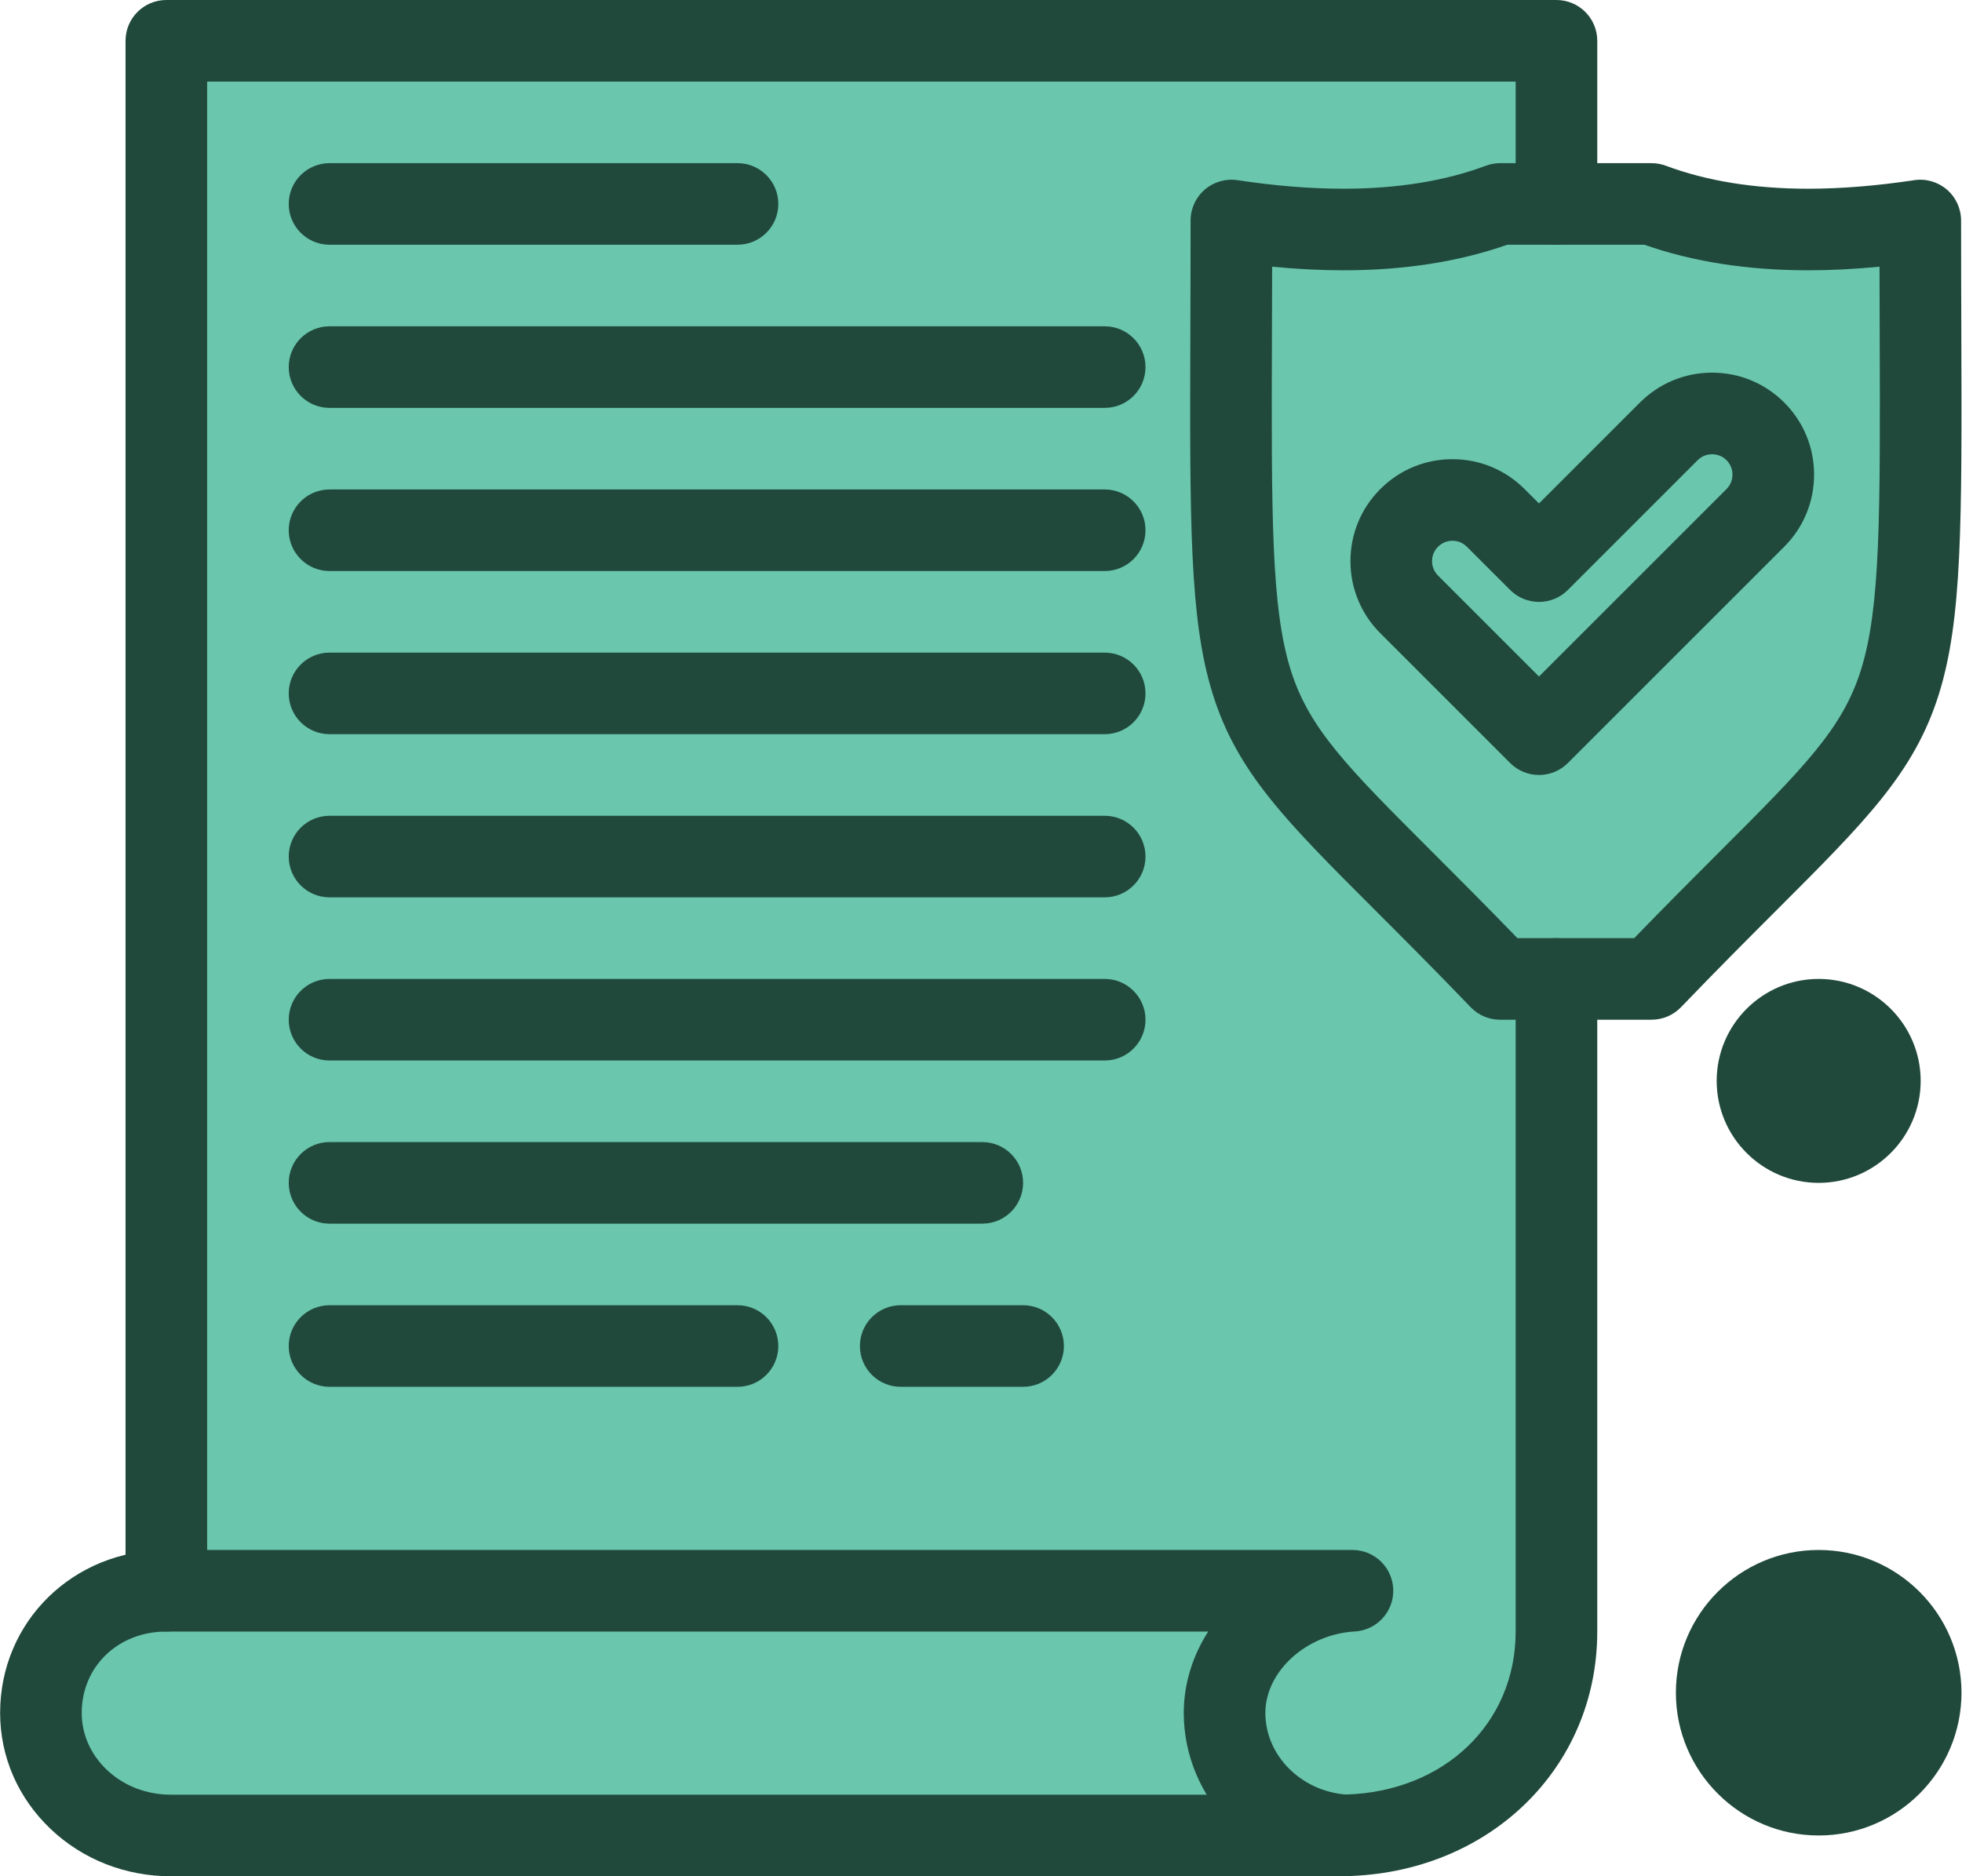
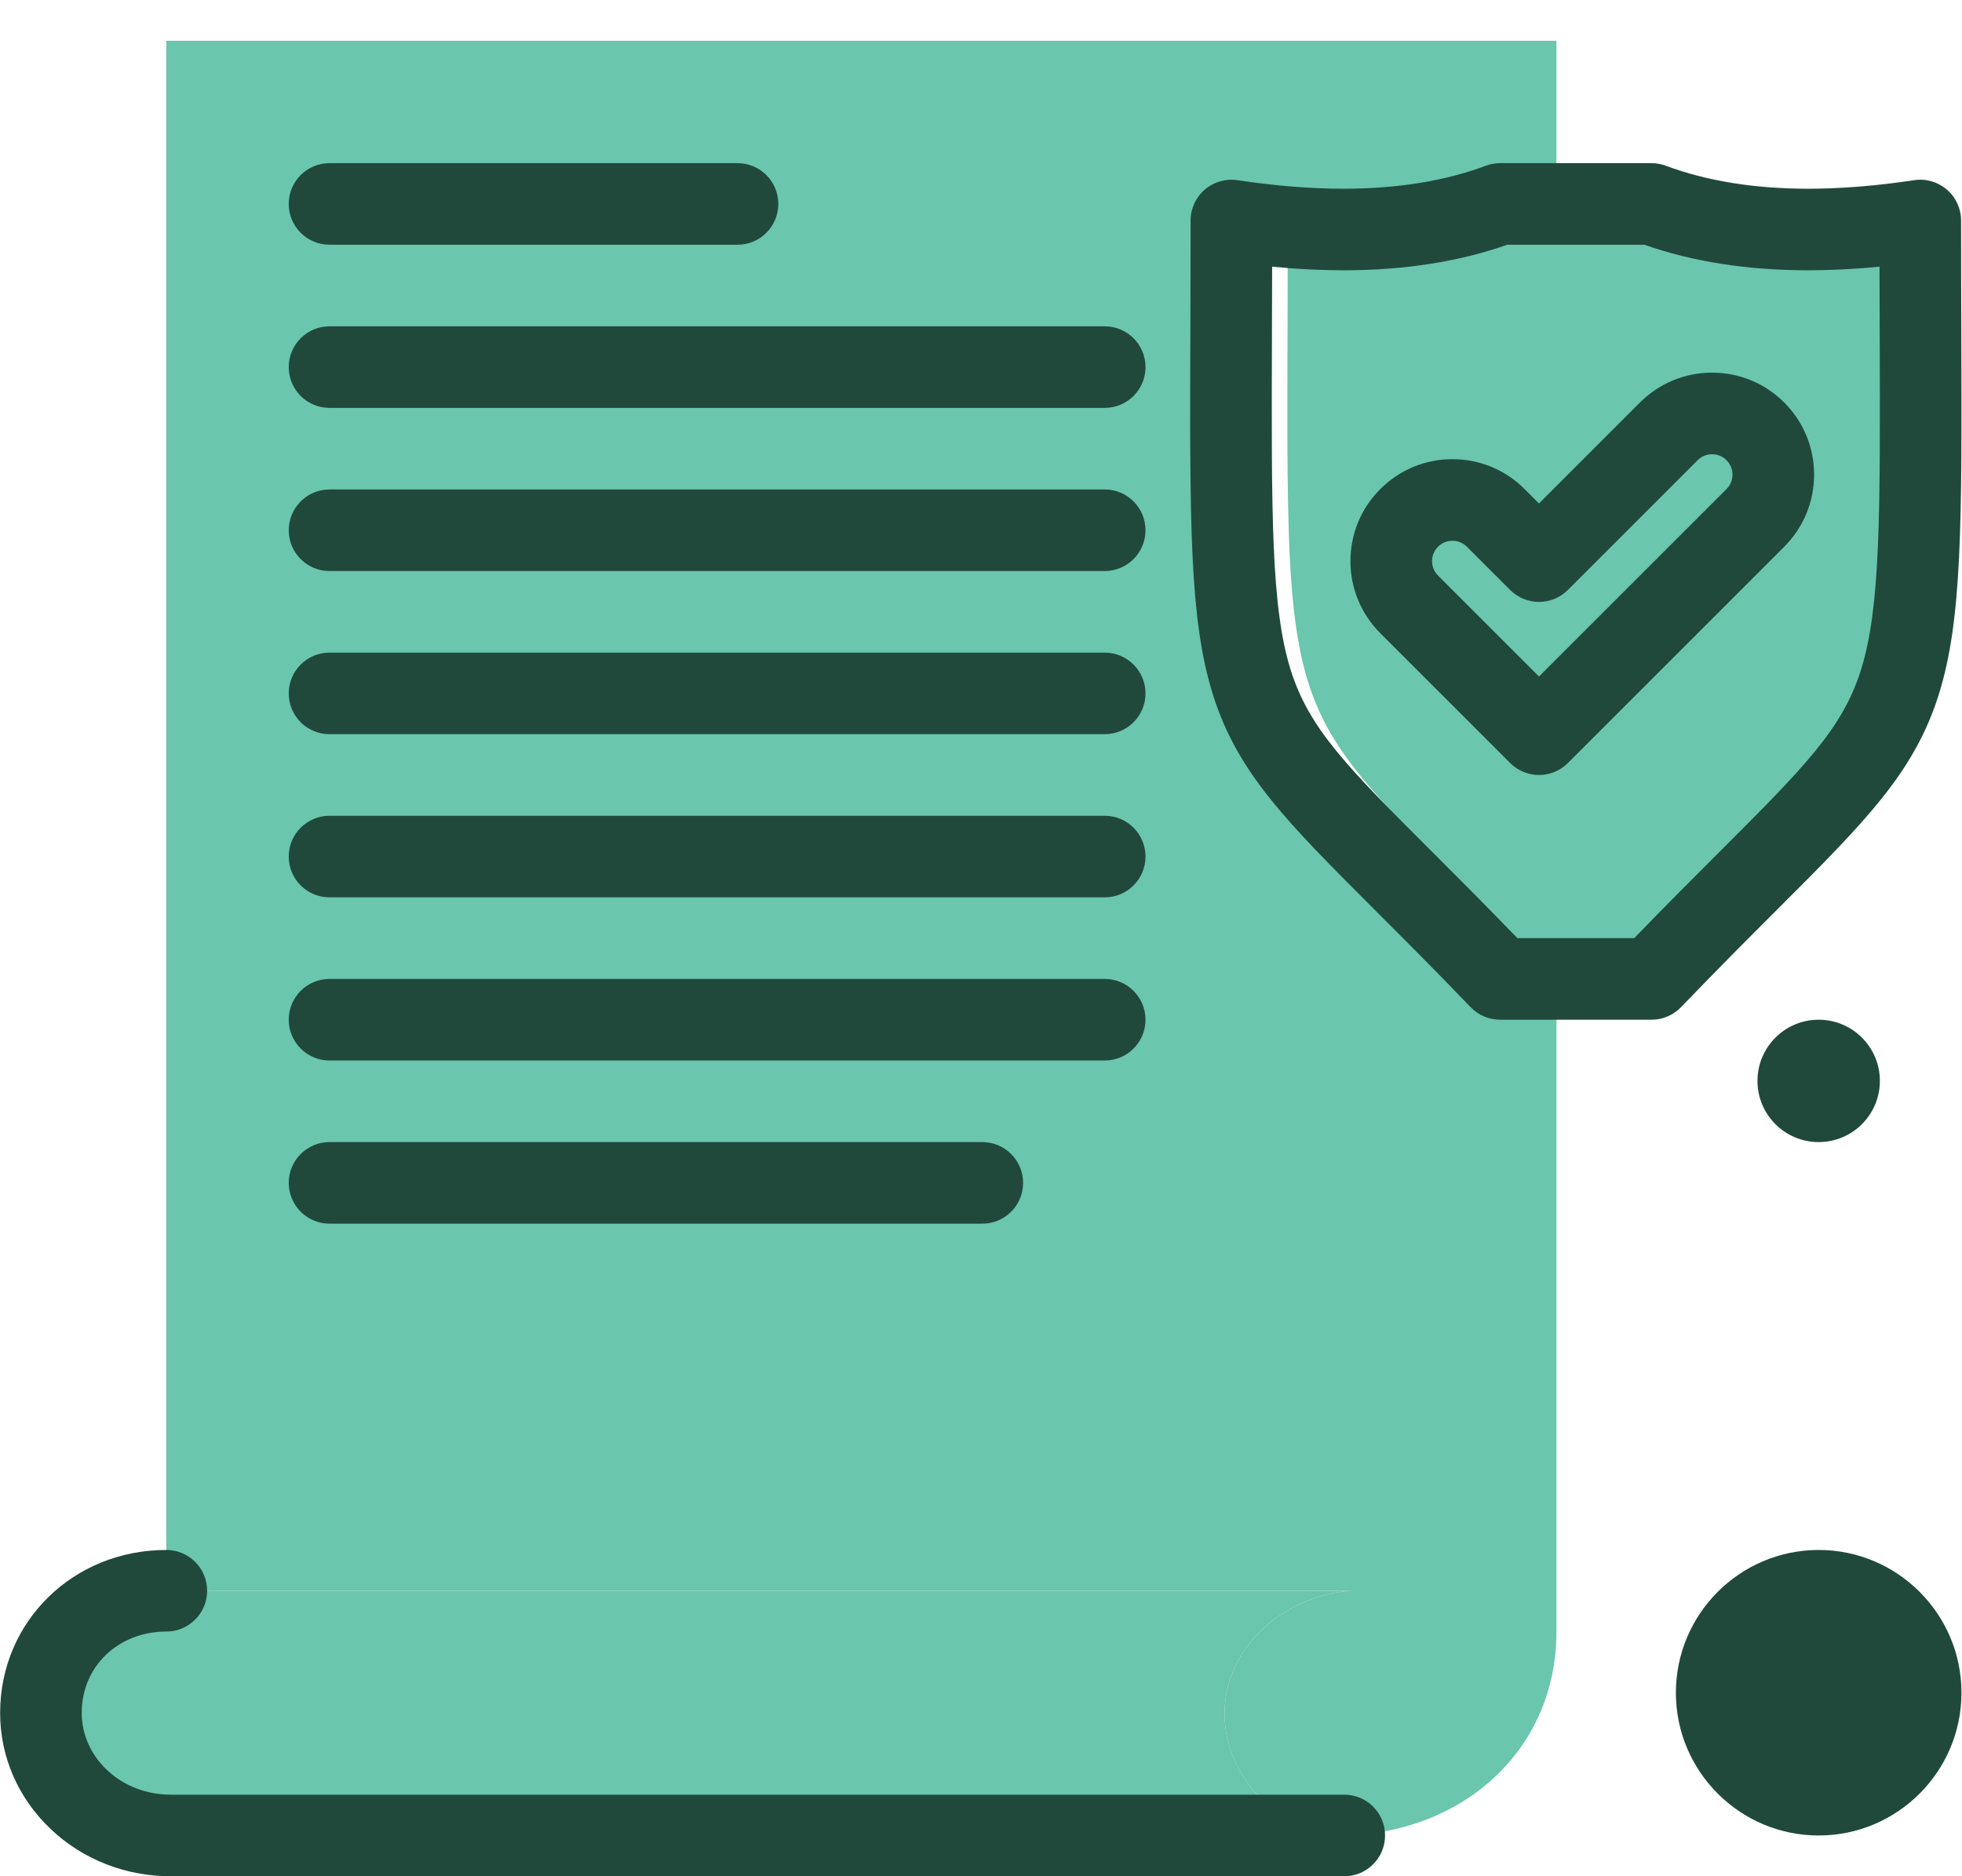
<svg xmlns="http://www.w3.org/2000/svg" fill="#20493c" height="460" preserveAspectRatio="xMidYMid meet" version="1" viewBox="19.6 30.0 480.9 460.0" width="480.9" zoomAndPan="magnify">
  <g>
    <g>
      <g id="change1_1">
-         <path d="M490.27,84.06c-24.949,3.77-47.289,2.9-65.859-4.06H401.1H387.28 c-18.57,6.96-40.91,7.83-65.86,4.06c0,137.23-5.51,111.67,65.86,185.94H401.1h23.311C495.78,195.73,490.27,221.29,490.27,84.06z" fill="#6ac6ac" />
+         <path d="M490.27,84.06c-24.949,3.77-47.289,2.9-65.859-4.06H401.1c-18.57,6.96-40.91,7.83-65.86,4.06c0,137.23-5.51,111.67,65.86,185.94H401.1h23.311C495.78,195.73,490.27,221.29,490.27,84.06z" fill="#6ac6ac" />
      </g>
      <g id="change2_1">
-         <path d="M449.85,135.75c5.86,5.86,5.86,15.36,0,21.22l-31.819,31.82L396.82,210l-21.21-21.21L365,178.18 c-5.86-5.86-5.86-15.36,0-21.21c5.86-5.86,15.35-5.86,21.21,0l10.61,10.6l31.819-31.82C434.5,129.9,443.99,129.9,449.85,135.75z" fill="#6ac6ac" />
-       </g>
+         </g>
      <g id="change3_1">
        <path d="M465.37,280c8.28,0,15,6.72,15,15s-6.72,15-15,15c-8.29,0-15-6.72-15-15S457.08,280,465.37,280z" fill="#20493c" />
      </g>
      <g id="change3_2">
        <path d="M465.37,420c13.8,0,25,11.19,25,25s-11.2,25-25,25c-13.811,0-25-11.19-25-25S451.56,420,465.37,420 z" fill="#20493c" />
      </g>
      <g id="change4_1">
        <path d="M319.75,449.95c0,15.83,12.8,28.88,29.34,30.01V480c-0.47,0-1.399,0-1.87,0H61.49 c-8.9,0-16.87-3.4-22.61-8.86c-5.74-5.46-9.25-12.979-9.25-21.189c0-16.431,12.93-29.95,30.74-29.95c1.39,0,18.14,0,20,0H291.1 c0.46,0,59.53,0,60,0C334.36,420.94,319.75,433.99,319.75,449.95z" fill="#6ac6ac" />
      </g>
      <g id="change2_2">
        <path d="M401.1,270v160c0,29.22-23.149,49.39-51.939,49.97c-0.021,0-0.05,0-0.07-0.01 c-16.54-1.13-29.34-14.18-29.34-30.01c0-15.96,14.61-29.01,31.35-29.95c-0.47,0-59.54,0-60,0H80.37c-1.86,0-18.61,0-20,0 c0-16.98,0-25.19,0-40v-40v-68.43c0-83.7,0-200.34,0-231.57H401.1v40H387.28c-18.57,6.96-40.91,7.83-65.86,4.06 c0,137.23-5.51,111.67,65.86,185.94H401.1z" fill="#6ac6ac" />
      </g>
      <g id="change5_1">
        <path d="M349.09,490H61.49c-11.15,0-21.628-4.125-29.502-11.614c-7.969-7.581-12.358-17.68-12.358-28.436 c0-22.402,17.895-39.95,40.74-39.95c5.523,0,10,4.478,10,10s-4.477,10-10,10c-11.824,0-20.74,8.577-20.74,19.95 c0,5.224,2.181,10.176,6.142,13.944c4.14,3.937,9.722,6.105,15.718,6.105h287.6c5.522,0,10,4.478,10,10S354.612,490,349.09,490z" />
      </g>
      <g id="change5_2">
        <path d="M396.82,220c-2.56,0-5.118-0.976-7.071-2.929l-31.82-31.82c-4.723-4.723-7.324-11.002-7.324-17.68 c0-6.682,2.604-12.96,7.331-17.679c4.717-4.716,10.994-7.317,17.67-7.317c6.675,0,12.952,2.601,17.676,7.324l3.535,3.532 l24.752-24.752c4.729-4.721,11.004-7.317,17.677-7.317s12.948,2.597,17.67,7.311c4.729,4.728,7.33,11.007,7.33,17.687 c0,6.679-2.602,12.958-7.324,17.682l-53.029,53.03C401.938,219.024,399.38,220,396.82,220z M375.605,162.575 c-0.772,0-2.259,0.19-3.534,1.466c-1.277,1.274-1.467,2.758-1.467,3.53c0,0.773,0.19,2.262,1.467,3.538l24.749,24.749 l45.958-45.958c1.276-1.276,1.467-2.765,1.467-3.54c0-0.774-0.19-2.263-1.466-3.539c-1.271-1.269-2.761-1.459-3.534-1.459 c-0.774,0-2.264,0.19-3.541,1.465l-31.813,31.813c-3.903,3.905-10.233,3.905-14.139,0.004l-10.61-10.6 C377.863,162.766,376.377,162.575,375.605,162.575z" />
      </g>
      <g id="change5_3">
-         <path d="M349.16,489.97c-0.334,0-0.671-0.018-1.008-0.051c-21.556-1.601-38.402-19.109-38.402-39.969 c0-7.181,2.19-14.021,5.986-19.95H60.37c-5.523,0-10-4.478-10-10V40c0-5.523,4.477-10,10-10H401.1c5.522,0,10,4.477,10,10v40 c0,5.523-4.478,10-10,10s-10-4.477-10-10V50H70.37v360H351.1c5.414,0,9.844,4.308,9.996,9.72c0.151,5.411-4.03,9.961-9.436,10.265 c-11.876,0.667-21.91,9.811-21.91,19.966c0,10.368,8.631,19.101,19.706,20.01c24.162-0.708,41.644-17.444,41.644-39.96V270 c0-5.522,4.478-10,10-10s10,4.478,10,10v160c0,33.479-26.542,59.259-61.738,59.968C349.295,489.969,349.228,489.97,349.16,489.97z" />
-       </g>
+         </g>
      <g id="change5_4">
        <path d="M424.41,280h-37.13c-2.722,0-5.325-1.109-7.211-3.071c-9.029-9.396-16.759-17.122-23.578-23.939 c-21.668-21.658-33.604-33.589-39.613-52.745c-5.738-18.29-5.663-41.874-5.514-88.861c0.026-8.321,0.056-17.396,0.056-27.323 c0-2.913,1.271-5.681,3.479-7.581c2.208-1.899,5.136-2.742,8.016-2.307c9.205,1.391,17.945,2.096,25.979,2.096 c13.171,0,24.905-1.895,34.877-5.632c1.122-0.421,2.312-0.636,3.51-0.636h37.13c1.198,0,2.388,0.215,3.51,0.636 c9.972,3.737,21.706,5.632,34.877,5.632c8.033,0,16.774-0.706,25.979-2.096c2.881-0.435,5.808,0.407,8.016,2.307 s3.479,4.668,3.479,7.581c0,9.929,0.029,19.005,0.056,27.327c0.149,46.985,0.225,70.569-5.514,88.858 c-6.01,19.155-17.945,31.086-39.613,52.745c-6.819,6.816-14.549,14.543-23.578,23.938C429.735,278.891,427.132,280,424.41,280z M391.529,260h28.632c7.904-8.167,14.766-15.025,20.898-21.155c20.688-20.679,30.13-30.117,34.669-44.586 c4.812-15.335,4.739-37.884,4.597-82.808c-0.017-5.07-0.033-10.419-0.044-16.07c-6.059,0.59-11.908,0.888-17.484,0.888 c-14.839,0-28.333-2.108-40.146-6.269h-33.612c-11.813,4.161-25.307,6.269-40.146,6.269c-5.577,0-11.426-0.298-17.485-0.888 c-0.011,5.649-0.027,10.997-0.044,16.066c-0.143,44.925-0.215,67.475,4.597,82.811c4.539,14.469,13.981,23.907,34.669,44.586 C376.763,244.975,383.624,251.833,391.529,260z" />
      </g>
      <g id="change5_5">
        <path d="M200.37,90h-100c-5.523,0-10-4.477-10-10s4.477-10,10-10h100c5.523,0,10,4.477,10,10S205.893,90,200.37,90z" />
      </g>
      <g id="change5_6">
        <path d="M290.37,130h-190c-5.523,0-10-4.477-10-10s4.477-10,10-10h190c5.522,0,10,4.477,10,10S295.893,130,290.37,130z" />
      </g>
      <g id="change5_7">
        <path d="M290.37,170h-190c-5.523,0-10-4.477-10-10s4.477-10,10-10h190c5.522,0,10,4.477,10,10S295.893,170,290.37,170z" />
      </g>
      <g id="change5_8">
        <path d="M290.37,210h-190c-5.523,0-10-4.477-10-10s4.477-10,10-10h190c5.522,0,10,4.477,10,10S295.893,210,290.37,210z" />
      </g>
      <g id="change5_9">
        <path d="M290.37,250h-190c-5.523,0-10-4.477-10-10s4.477-10,10-10h190c5.522,0,10,4.477,10,10S295.893,250,290.37,250z" />
      </g>
      <g id="change5_10">
        <path d="M290.37,290h-190c-5.523,0-10-4.478-10-10s4.477-10,10-10h190c5.522,0,10,4.478,10,10S295.893,290,290.37,290z" />
      </g>
      <g id="change5_11">
        <path d="M260.37,330h-160c-5.523,0-10-4.478-10-10s4.477-10,10-10h160c5.522,0,10,4.478,10,10S265.893,330,260.37,330z" />
      </g>
      <g id="change5_12">
-         <path d="M200.37,370h-100c-5.523,0-10-4.478-10-10s4.477-10,10-10h100c5.523,0,10,4.478,10,10S205.893,370,200.37,370z" />
-       </g>
+         </g>
      <g id="change5_13">
-         <path d="M465.37,320c-13.785,0-25-11.215-25-25s11.215-25,25-25s25,11.215,25,25S479.155,320,465.37,320z M465.37,290 c-2.757,0-5,2.243-5,5s2.243,5,5,5s5-2.243,5-5S468.127,290,465.37,290z" />
-       </g>
+         </g>
      <g id="change5_14">
        <path d="M465.37,480c-19.299,0-35-15.701-35-35s15.701-35,35-35s35,15.701,35,35S484.669,480,465.37,480z M465.37,430 c-8.271,0-15,6.729-15,15s6.729,15,15,15s15-6.729,15-15S473.642,430,465.37,430z" />
      </g>
      <g id="change5_15">
-         <path d="M270.37,370h-30c-5.523,0-10-4.478-10-10s4.477-10,10-10h30c5.522,0,10,4.478,10,10S275.893,370,270.37,370z" />
-       </g>
+         </g>
    </g>
  </g>
</svg>